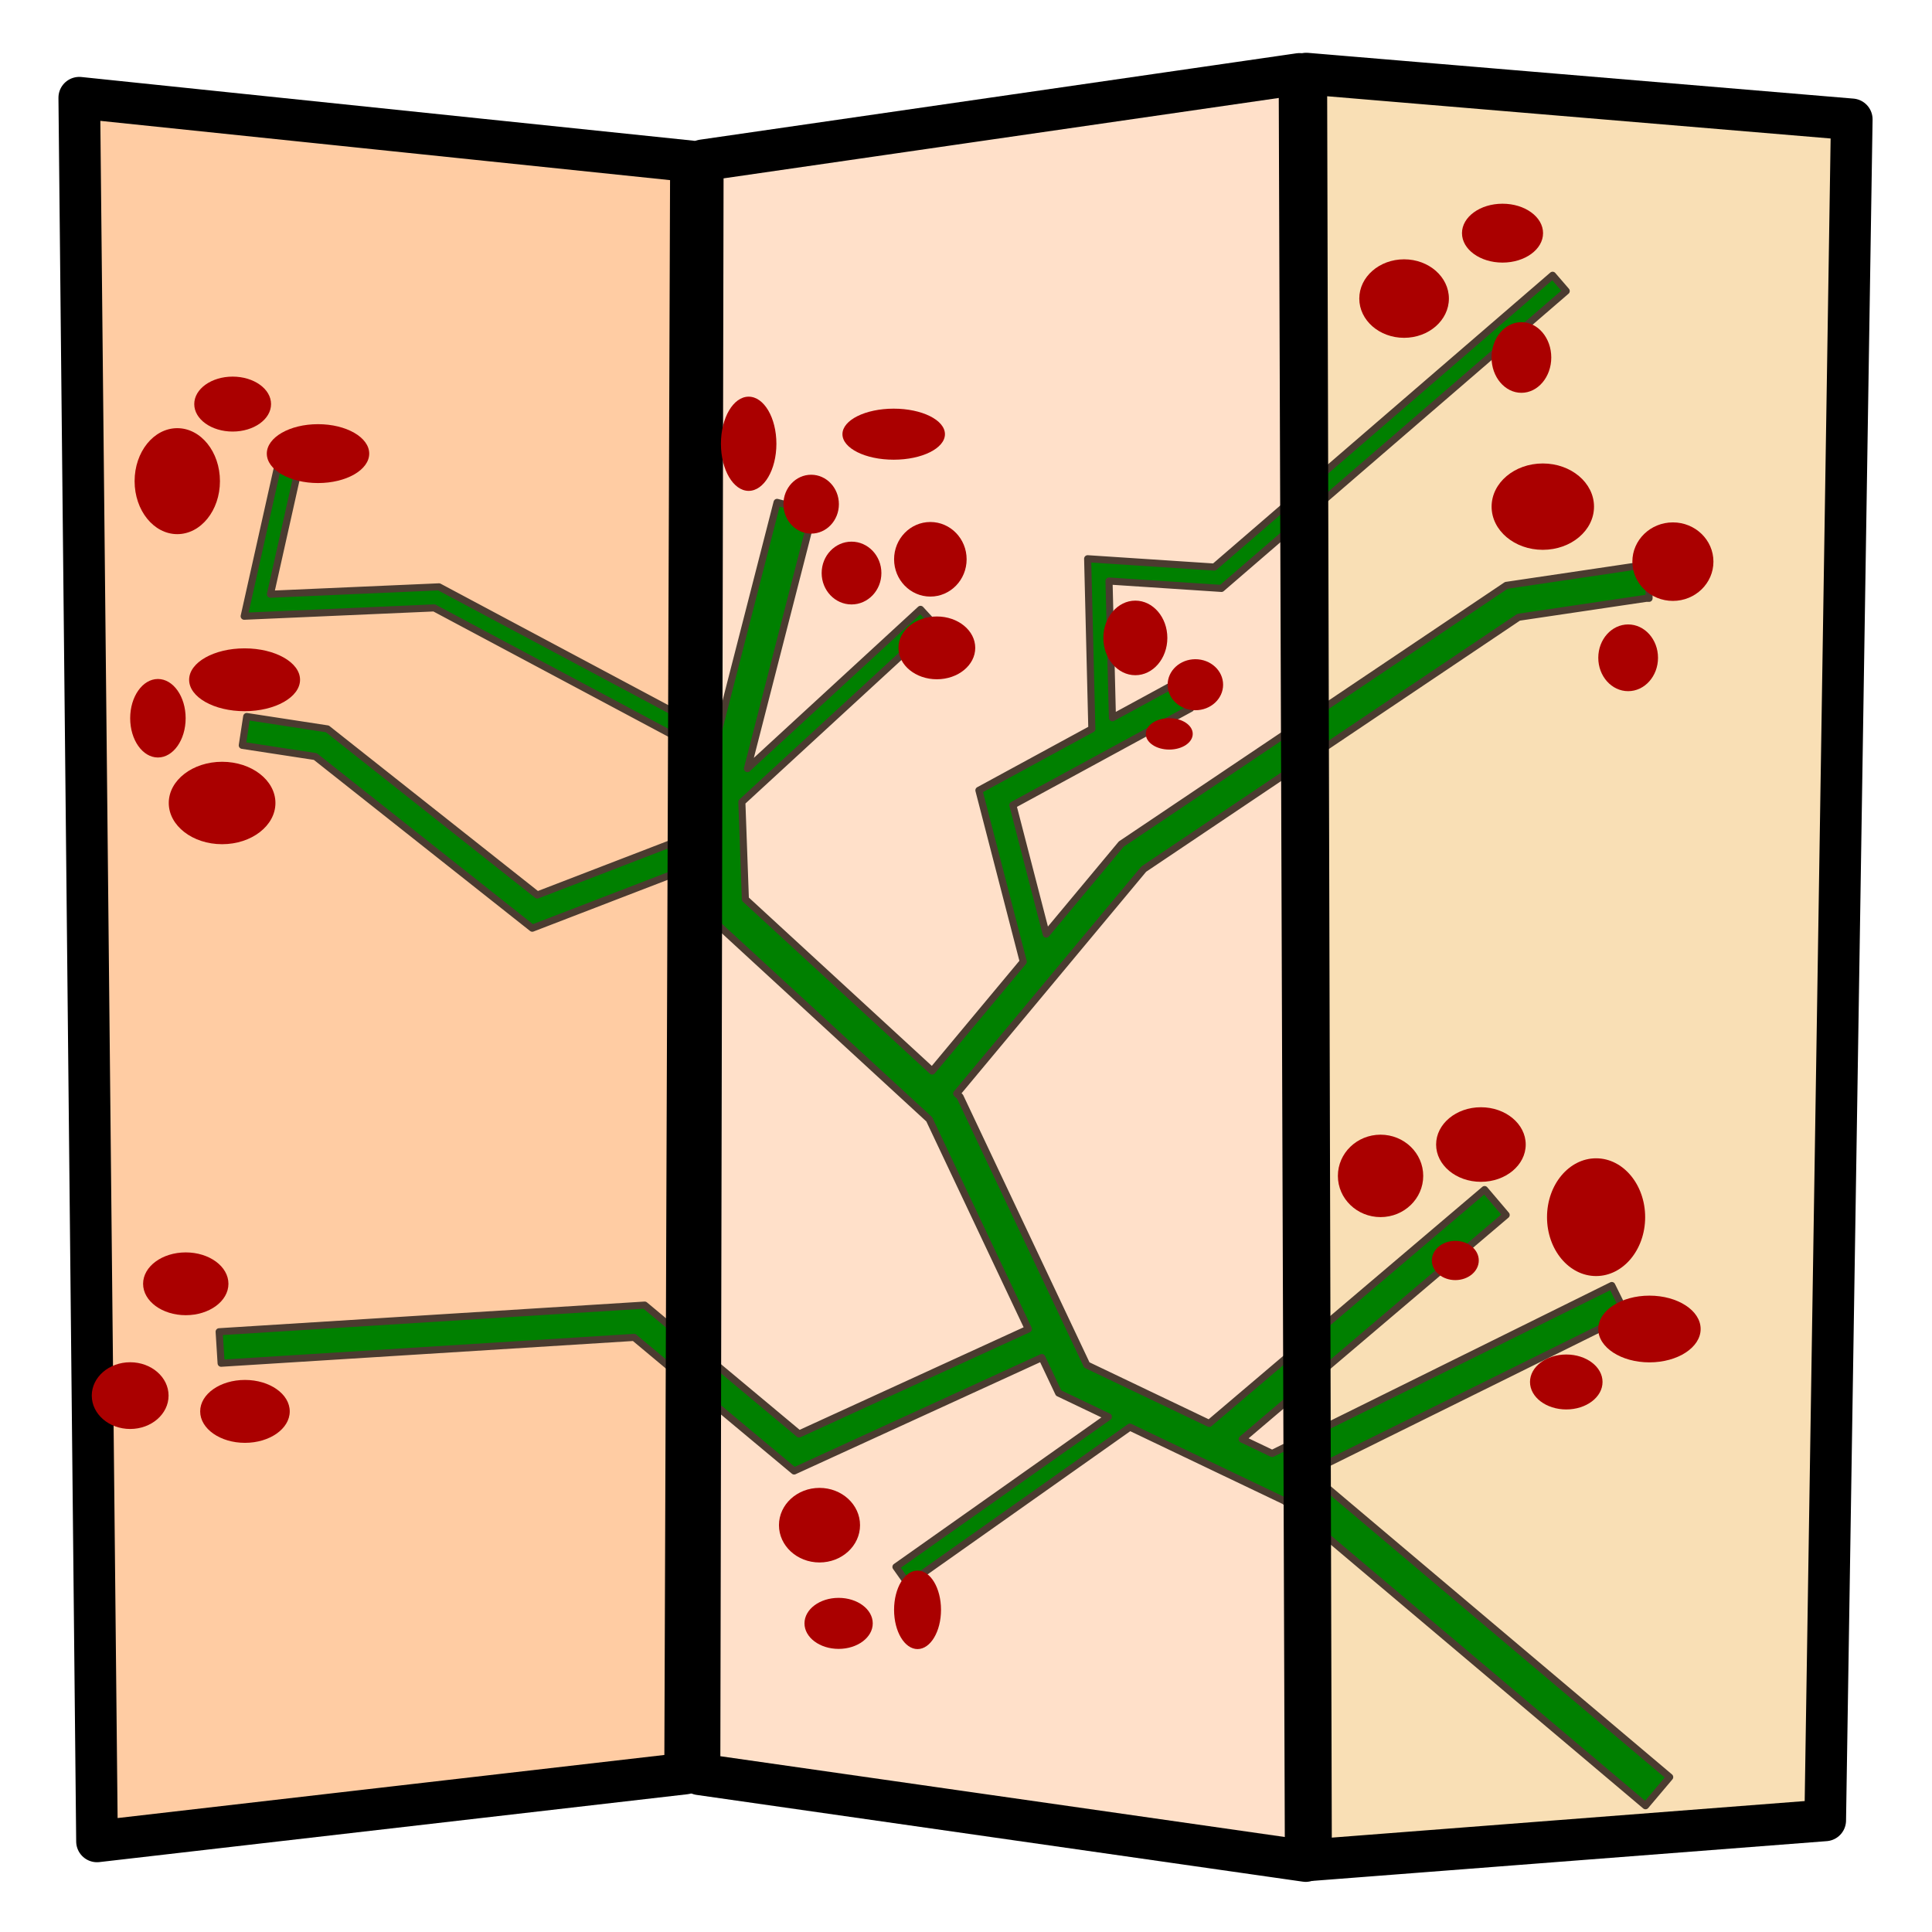
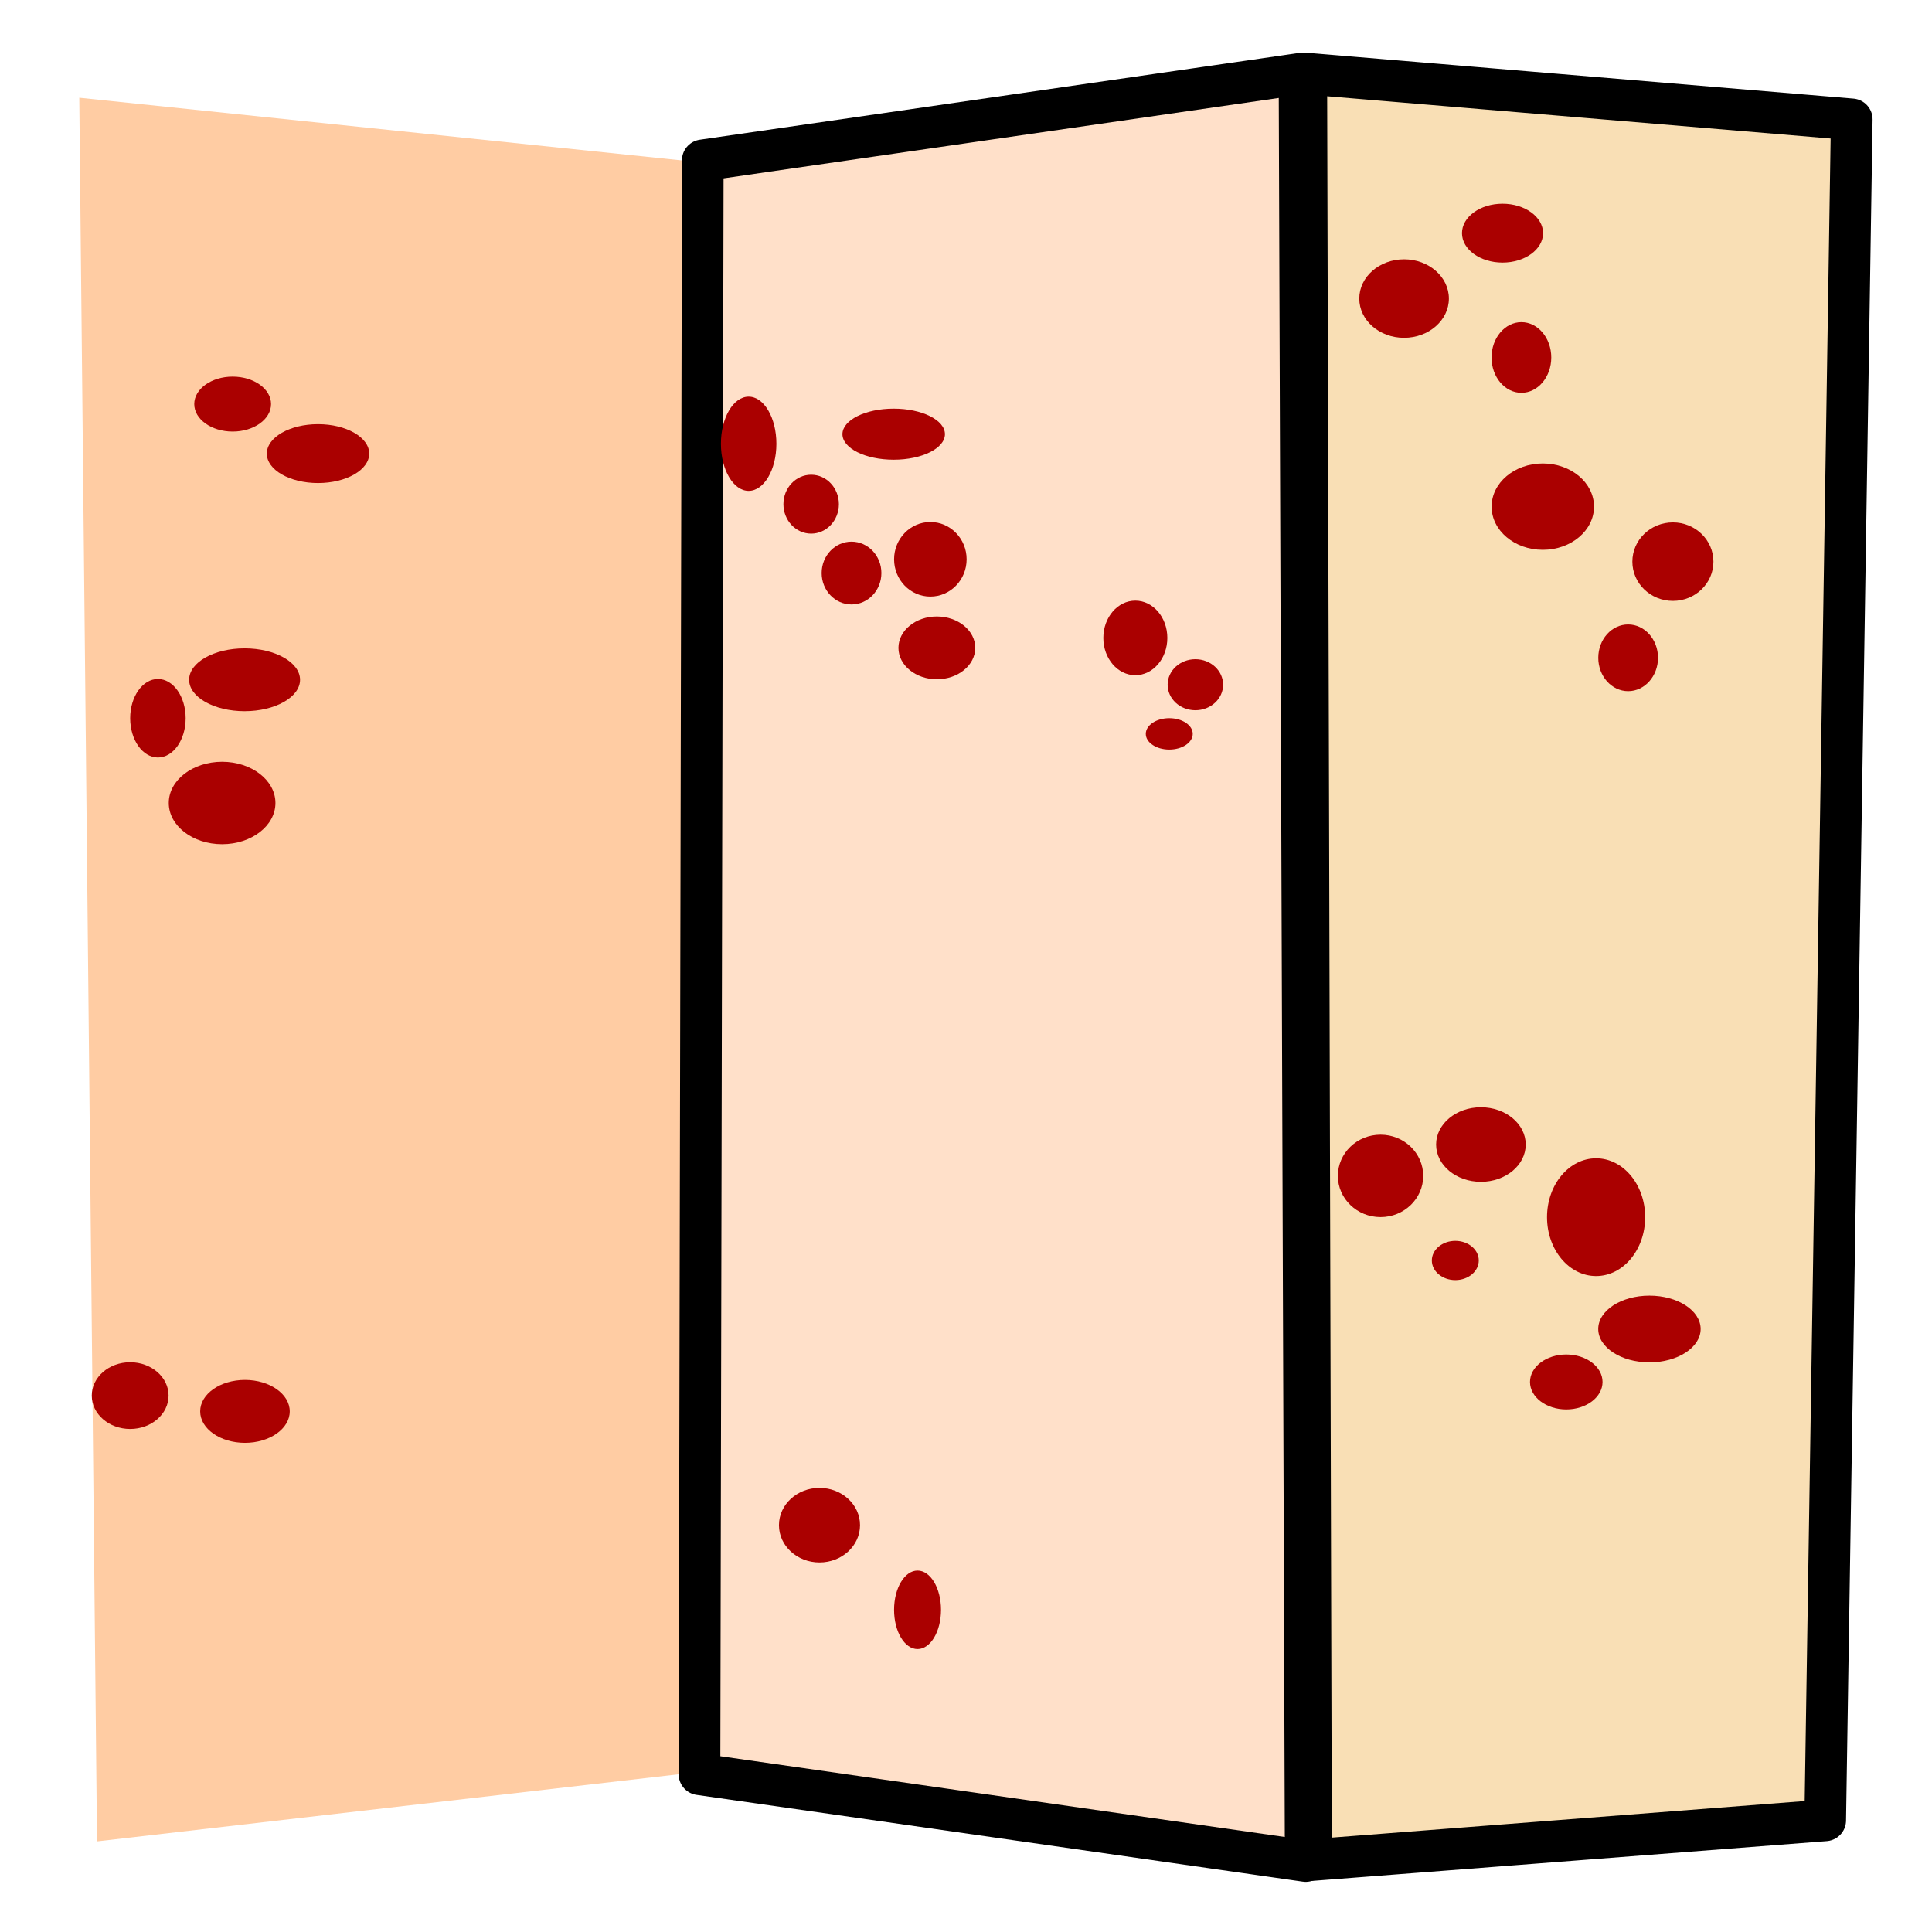
<svg xmlns="http://www.w3.org/2000/svg" xmlns:ns1="http://www.inkscape.org/namespaces/inkscape" xmlns:ns2="http://sodipodi.sourceforge.net/DTD/sodipodi-0.dtd" width="300" height="300" id="svg6345" version="1.1" ns1:version="0.91 r13725" ns2:docname="byobu_dev.svg">
  <defs id="defs6347">
    <ns1:perspective ns2:type="inkscape:persp3d" ns1:vp_x="0 : 384 : 1" ns1:vp_y="0 : 1000 : 0" ns1:vp_z="1024 : 384 : 1" ns1:persp3d-origin="512 : 256 : 1" id="perspective6353" />
    <ns1:perspective id="perspective6363" ns1:persp3d-origin="0.5 : 0.33333333 : 1" ns1:vp_z="1 : 0.5 : 1" ns1:vp_y="0 : 1000 : 0" ns1:vp_x="0 : 0.5 : 1" ns2:type="inkscape:persp3d" />
    <ns1:perspective id="perspective6353-9" ns1:persp3d-origin="512 : 256 : 1" ns1:vp_z="1024 : 384 : 1" ns1:vp_y="0 : 1000 : 0" ns1:vp_x="0 : 384 : 1" ns2:type="inkscape:persp3d" />
    <ns1:perspective ns2:type="inkscape:persp3d" ns1:vp_x="0 : 0.5 : 1" ns1:vp_y="0 : 1000 : 0" ns1:vp_z="1 : 0.5 : 1" ns1:persp3d-origin="0.5 : 0.33333333 : 1" id="perspective6363-5" />
  </defs>
  <ns2:namedview id="base" pagecolor="#ffffff" bordercolor="#666666" borderopacity="1.0" ns1:pageopacity="0.0" ns1:pageshadow="2" ns1:zoom="2.0000001" ns1:cx="153.52848" ns1:cy="87.089627" ns1:current-layer="layer5" ns1:document-units="px" showgrid="false" ns1:window-width="2490" ns1:window-height="1401" ns1:window-x="70" ns1:window-y="39" ns1:window-maximized="1" />
  <g ns1:groupmode="layer" id="layer5" ns1:label="icon" style="display:inline">
    <path style="display:inline;fill:#f9dfb5;fill-opacity:1;stroke:none;stroke-width:6.468;stroke-linejoin:round;stroke-miterlimit:4;stroke-dasharray:none;stroke-opacity:1" d="m 202.839,11.428 84.701,7.106 -4.121,264.132 -79.843,6.172 z" id="path4188-0" ns1:connector-curvature="0" ns2:nodetypes="ccccc" />
    <path style="display:inline;fill:#ffe0c9;fill-opacity:1;stroke:none;stroke-width:6.468;stroke-linecap:round;stroke-linejoin:round;stroke-miterlimit:4;stroke-dasharray:none;stroke-opacity:1" d="m 108.616,275.508 0.511,-250.613 92.661,-13.418 0.962,277.504 z" id="path4700-1" ns1:connector-curvature="0" ns2:nodetypes="ccccc" />
    <path style="display:inline;fill:#ffcca3;fill-opacity:1;fill-rule:nonzero;stroke:none;stroke-width:6.468;stroke-linecap:round;stroke-linejoin:round;stroke-miterlimit:4;stroke-dasharray:none;stroke-opacity:1" d="m 12.31,15.175 94.98,9.882 -0.904,250.337 -91.322,10.537 z" id="path4702-9" ns1:connector-curvature="0" ns2:nodetypes="ccccc" />
-     <path style="display:inline;fill:#008000;fill-opacity:1;stroke:#4b3b30;stroke-width:1.1;stroke-linecap:round;stroke-linejoin:round;stroke-miterlimit:4;stroke-dasharray:none;stroke-opacity:1" d="m 241.088,42.742 -52.531,45.311 -19.668,-1.293 0.652,26.426 -17.537,9.535 6.887,26.607 -14.148,16.977 -29.002,-26.682 -0.547,-15.086 L 145.127,97 142.938,94.619 116.064,119.342 126.301,79.455 120.662,78.008 111.381,114.172 68.168,91.125 41.994,92.271 46.172,73.596 43.016,72.891 37.916,95.688 l 29.51,-1.293 43.129,23.002 -1.266,4.932 0.238,6.598 -26.092,10.049 -32.602,-25.795 -12.525,-1.922 -0.686,4.477 11.34,1.738 33.689,26.656 27.049,-10.418 0.309,8.551 34.285,31.543 15.389,32.561 -35.6,16.301 -23.977,-20.014 -66.078,4.137 0.307,4.893 64.129,-4.014 24.85,20.742 38.463,-17.613 2.605,5.512 7.727,3.691 -32.988,23.305 1.867,2.641 34.465,-24.348 23.998,11.465 56.062,47.33 3.756,-4.447 -56.025,-47.301 49.328,-24.395 -2.295,-4.639 -52.742,26.084 -4.654,-2.225 40.994,-34.814 -3.35,-3.943 -42.762,36.314 -19.002,-9.078 -19.689,-41.66 -0.518,-0.477 29.047,-34.859 58.209,-39.109 19.783,-2.936 0.471,0 0,-5.176 -0.854,0 -21.316,3.164 -59.793,40.176 -11.643,13.973 -5.186,-20.035 27.615,-15.014 -2.162,-3.979 -9.992,5.434 -0.525,-21.232 17.457,1.148 53.535,-46.176 -2.113,-2.449 z" id="path3236" ns1:connector-curvature="0" />
    <g id="g4681" style="display:inline;fill:none">
      <path ns2:nodetypes="ccccc" ns1:connector-curvature="0" id="path4188" d="m 202.839,479.428 84.701,7.106 -4.121,264.132 -79.843,6.172 z" style="fill:none;fill-opacity:0;stroke:#000000;stroke-width:6.468;stroke-linejoin:round;stroke-miterlimit:4;stroke-dasharray:none;stroke-opacity:1" transform="translate(0,-468)" />
      <path ns2:nodetypes="ccccc" ns1:connector-curvature="0" id="path4700" d="m 108.616,743.508 0.511,-250.613 92.661,-13.418 0.962,277.504 z" style="fill:none;fill-opacity:0.196;stroke:#000000;stroke-width:6.468;stroke-linecap:round;stroke-linejoin:round;stroke-miterlimit:4;stroke-dasharray:none;stroke-opacity:1" transform="translate(0,-468)" />
-       <path ns2:nodetypes="ccccc" ns1:connector-curvature="0" id="path4702" d="m 12.31,15.175 94.98,9.882 -0.904,250.337 -91.322,10.537 z" style="fill:none;fill-opacity:1;fill-rule:nonzero;stroke:#000000;stroke-width:6.468;stroke-linecap:round;stroke-linejoin:round;stroke-miterlimit:4;stroke-dasharray:none;stroke-opacity:1" />
    </g>
-     <ellipse style="display:inline;fill:#aa0000;fill-opacity:1;fill-rule:nonzero;stroke:none" id="path6289" transform="matrix(0.674,0,0,0.62,-11268.735,-5.434)" cx="16760.033" cy="129.271" rx="9.831" ry="13.271" />
    <ellipse style="display:inline;fill:#aa0000;fill-opacity:1;fill-rule:nonzero;stroke:none" id="path6291" transform="matrix(0.584,0,0,0.397,-9776.289,29.647)" cx="16805.254" cy="191.203" rx="14.746" ry="12.288" />
    <ellipse style="display:inline;fill:#aa0000;fill-opacity:1;fill-rule:nonzero;stroke:none" id="path6293" transform="matrix(0.674,0,0,0.62,-11263.432,-12.143)" cx="16762.492" cy="220.695" rx="12.288" ry="10.322" />
    <ellipse style="display:inline;fill:#aa0000;fill-opacity:1;fill-rule:nonzero;stroke:none" id="path6295" transform="matrix(0.674,0,0,0.62,-11299.228,-128.634)" cx="16818.033" cy="308.678" rx="8.847" ry="6.881" />
    <ellipse style="display:inline;fill:#aa0000;fill-opacity:1;fill-rule:nonzero;stroke:none" id="path6297" transform="matrix(0.674,0,0,0.62,-11319.779,-93.87)" cx="16831.305" cy="331.288" rx="6.39" ry="9.831" />
    <ellipse style="display:inline;fill:#aa0000;fill-opacity:1;fill-rule:nonzero;stroke:none" id="path6329" transform="matrix(0.674,0,0,0.62,-11291.274,-20.682)" cx="16825.898" cy="146.966" rx="11.797" ry="7.373" />
    <ellipse style="display:inline;fill:#aa0000;fill-opacity:1;fill-rule:nonzero;stroke:none" id="path6279" transform="matrix(0.674,0,0,0.62,-11282.656,-91.43)" cx="16954.186" cy="287.542" rx="8.356" ry="9.339" />
    <ellipse style="display:inline;fill:#aa0000;fill-opacity:1;fill-rule:nonzero;stroke:none" id="path6283" transform="matrix(0.674,0,0,0.62,-11257.465,-30.44)" cx="16918.305" cy="211.356" rx="8.847" ry="7.864" />
    <ellipse style="display:inline;fill:#aa0000;fill-opacity:1;fill-rule:nonzero;stroke:none" id="path6287" transform="matrix(0.337,0,0,0.744,-5576.272,-29.098)" cx="16891.764" cy="131.729" rx="12.78" ry="9.831" />
    <ellipse style="display:inline;fill:#aa0000;fill-opacity:1;fill-rule:nonzero;stroke:none" id="path6317" transform="matrix(0.674,0,0,0.62,-11196.478,-128.634)" cx="16798.865" cy="333.746" rx="6.39" ry="7.373" />
    <ellipse style="display:inline;fill:#aa0000;fill-opacity:1;fill-rule:nonzero;stroke:none" id="path6323" transform="matrix(0.771,0,0,0.504,-12786.624,-104.505)" cx="16764.457" cy="341.119" rx="10.322" ry="7.864" />
    <ellipse style="display:inline;fill:#aa0000;fill-opacity:1;fill-rule:nonzero;stroke:none" id="path6325" transform="matrix(0.674,0,0,0.62,-11250.836,-87.161)" cx="16888.814" cy="284.102" rx="6.881" ry="7.864" />
    <ellipse style="display:inline;fill:#aa0000;fill-opacity:1;fill-rule:nonzero;stroke:none" id="path6269" transform="matrix(0.674,0,0,0.62,-11296.577,-109.727)" cx="17029.881" cy="360.78" rx="5.407" ry="3.932" />
    <ellipse style="display:inline;fill:#aa0000;fill-opacity:1;fill-rule:nonzero;stroke:none" id="path6281" transform="matrix(0.674,0,0,0.62,-11230.286,-62.155)" cx="16923.711" cy="260.017" rx="7.373" ry="9.339" />
    <circle style="display:inline;fill:#aa0000;fill-opacity:1;fill-rule:nonzero;stroke:none" id="path6299" transform="matrix(0.674,0,0,0.62,-11144.768,-131.073)" cx="16810.66" cy="382.898" r="6.39" />
    <ellipse style="display:inline;fill:#aa0000;fill-opacity:1;fill-rule:nonzero;stroke:none" id="path6257" transform="matrix(0.674,0,0,0.62,-11262.769,-12.753)" cx="17060.848" cy="110.102" rx="6.881" ry="8.847" />
    <ellipse style="display:inline;fill:#aa0000;fill-opacity:1;fill-rule:nonzero;stroke:none" id="path6259" transform="matrix(0.674,0,0,0.62,-11253.488,-21.902)" cx="17020.051" cy="110.102" rx="10.322" ry="9.831" />
    <ellipse style="display:inline;fill:#aa0000;fill-opacity:1;fill-rule:nonzero;stroke:none" id="path6277" transform="matrix(0.674,0,0,0.62,-11166.645,-173.766)" cx="16913.881" cy="338.661" rx="9.339" ry="7.373" />
    <ellipse style="display:inline;fill:#aa0000;fill-opacity:1;fill-rule:nonzero;stroke:none" id="path6251" transform="matrix(0.674,0,0,0.62,-11257.465,0.055)" cx="17087.881" cy="140.576" rx="9.339" ry="9.831" />
    <ellipse style="display:inline;fill:#aa0000;fill-opacity:1;fill-rule:nonzero;stroke:none" id="path6253" transform="matrix(0.674,0,0,0.62,-11244.206,-1.775)" cx="17057.898" cy="167.61" rx="6.881" ry="8.356" />
    <ellipse style="display:inline;fill:#aa0000;fill-opacity:1;fill-rule:nonzero;stroke:none" id="path6255" transform="matrix(0.674,0,0,0.62,-11241.555,-12.753)" cx="17034.305" cy="147.458" rx="11.797" ry="10.814" />
    <ellipse style="display:inline;fill:#aa0000;fill-opacity:1;fill-rule:nonzero;stroke:none" id="path6261" transform="matrix(0.674,0,0,0.62,-11246.196,36.649)" cx="17021.033" cy="256.576" rx="5.407" ry="4.915" />
    <ellipse style="display:inline;fill:#aa0000;fill-opacity:1;fill-rule:nonzero;stroke:none" id="path6263" transform="matrix(0.674,0,0,0.62,-11246.196,2.494)" cx="17026.932" cy="282.627" rx="10.322" ry="9.339" />
    <ellipse style="display:inline;fill:#aa0000;fill-opacity:1;fill-rule:nonzero;stroke:none" id="path6265" transform="matrix(0.674,0,0,0.62,-11271.388,-7.874)" cx="17041.186" cy="307.203" rx="9.831" ry="10.322" />
    <ellipse style="display:inline;fill:#aa0000;fill-opacity:1;fill-rule:nonzero;stroke:none" id="path6267" transform="matrix(0.674,0,0,0.62,-11253.488,-1.775)" cx="17076.576" cy="335.712" rx="11.797" ry="8.356" />
    <ellipse style="display:inline;fill:#aa0000;fill-opacity:1;fill-rule:nonzero;stroke:none" id="path6271" transform="matrix(0.674,0,0,0.62,-11243.543,-5.434)" cx="17042.66" cy="354.881" rx="8.356" ry="6.881" />
    <ellipse style="display:inline;fill:#aa0000;fill-opacity:1;fill-rule:nonzero;stroke:none" id="path6327" transform="matrix(0.674,0,0,0.62,-11262.104,9.203)" cx="17077.068" cy="290" rx="11.305" ry="14.746" />
    <circle style="display:inline;fill:#aa0000;fill-opacity:1;fill-rule:nonzero;stroke:none" id="path6273" transform="matrix(0.674,0,0,0.62,-11260.778,-20.072)" cx="16896.186" cy="414.356" r="9.339" />
    <ellipse style="display:inline;fill:#aa0000;fill-opacity:1;fill-rule:nonzero;stroke:none" id="path6275" transform="matrix(0.674,0,0,0.62,-11284.646,39.698)" cx="16954.186" cy="339.153" rx="5.407" ry="9.831" />
-     <ellipse style="display:inline;fill:#aa0000;fill-opacity:1;fill-rule:nonzero;stroke:none" id="path6331" transform="matrix(0.674,0,0,0.62,-11285.97,-4.824)" cx="16937.967" cy="414.356" rx="7.864" ry="6.39" />
    <ellipse style="display:inline;fill:#aa0000;fill-opacity:1;fill-rule:nonzero;stroke:none" id="path6311" transform="matrix(0.674,0,0,0.62,-11321.105,-27.391)" cx="16826.881" cy="393.712" rx="8.847" ry="8.356" />
    <ellipse style="display:inline;fill:#aa0000;fill-opacity:1;fill-rule:nonzero;stroke:none" id="path6313" transform="matrix(0.329,0,0,0.414,-5480.057,59.622)" cx="16772.322" cy="385.356" rx="21.136" ry="11.797" />
-     <ellipse style="display:inline;fill:#aa0000;fill-opacity:1;fill-rule:nonzero;stroke:none" id="path6315" transform="matrix(0.674,0,0,0.62,-11285.307,-17.022)" cx="16786.576" cy="348.983" rx="9.831" ry="7.864" />
  </g>
</svg>